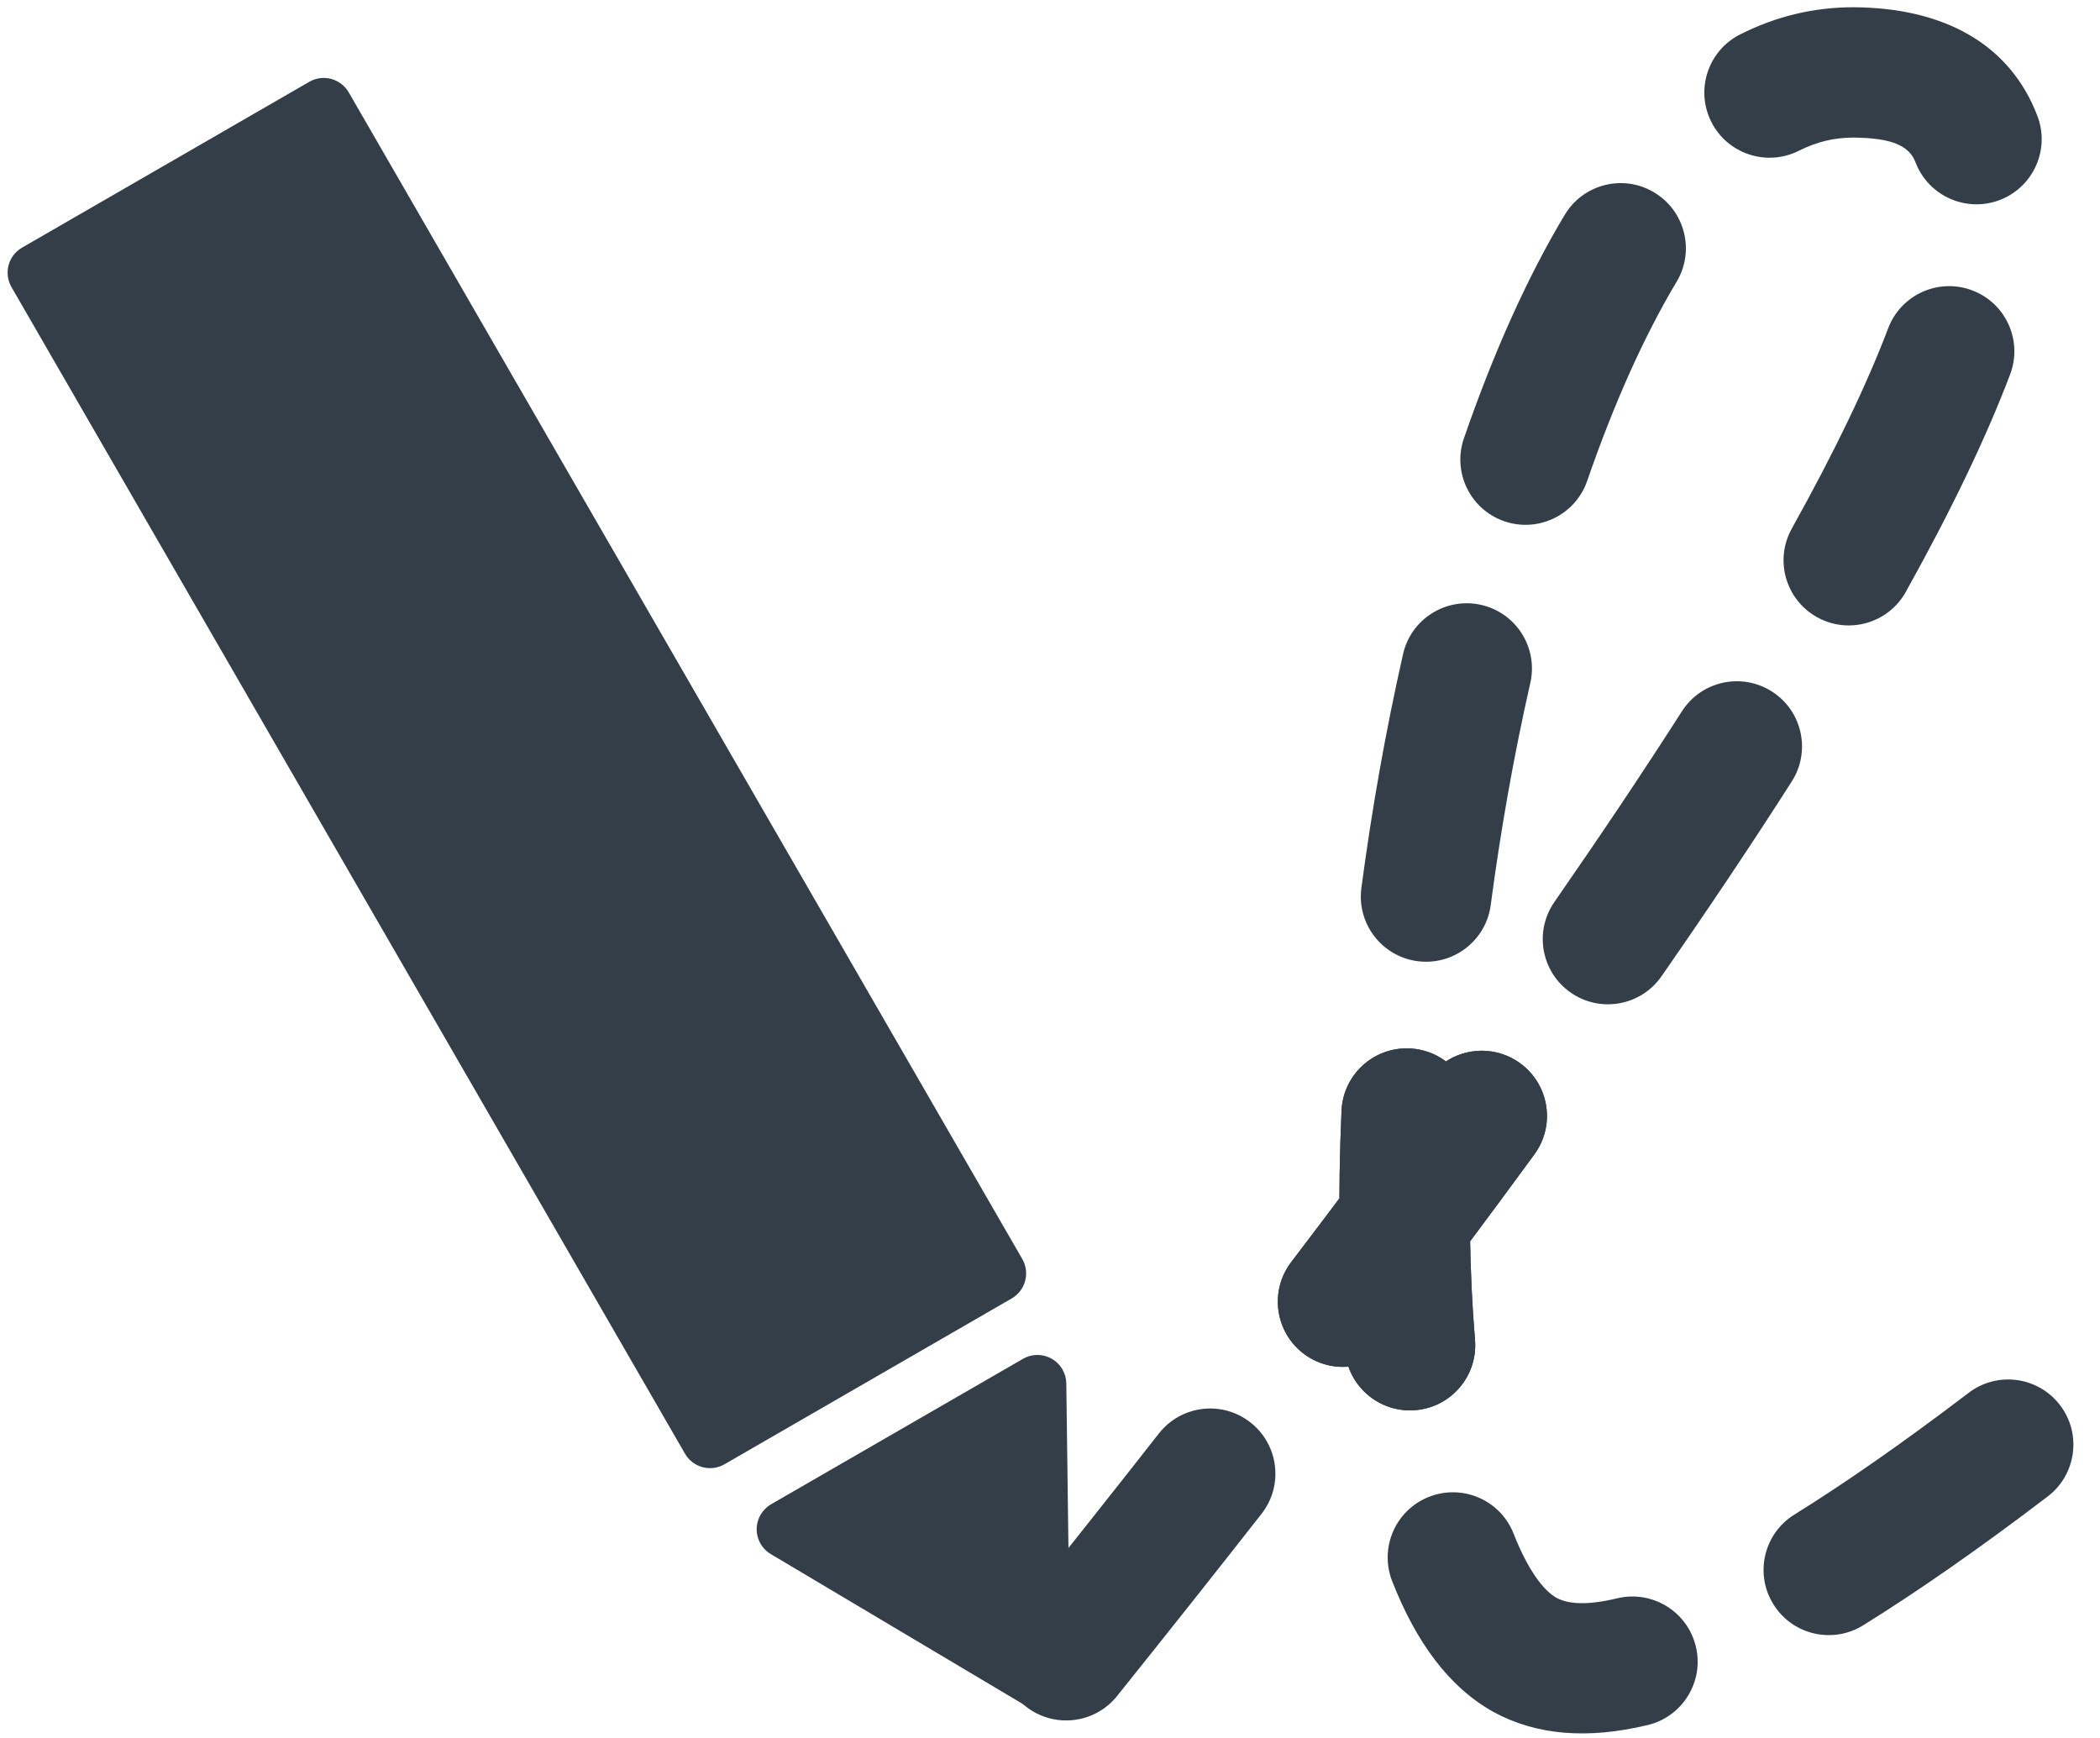
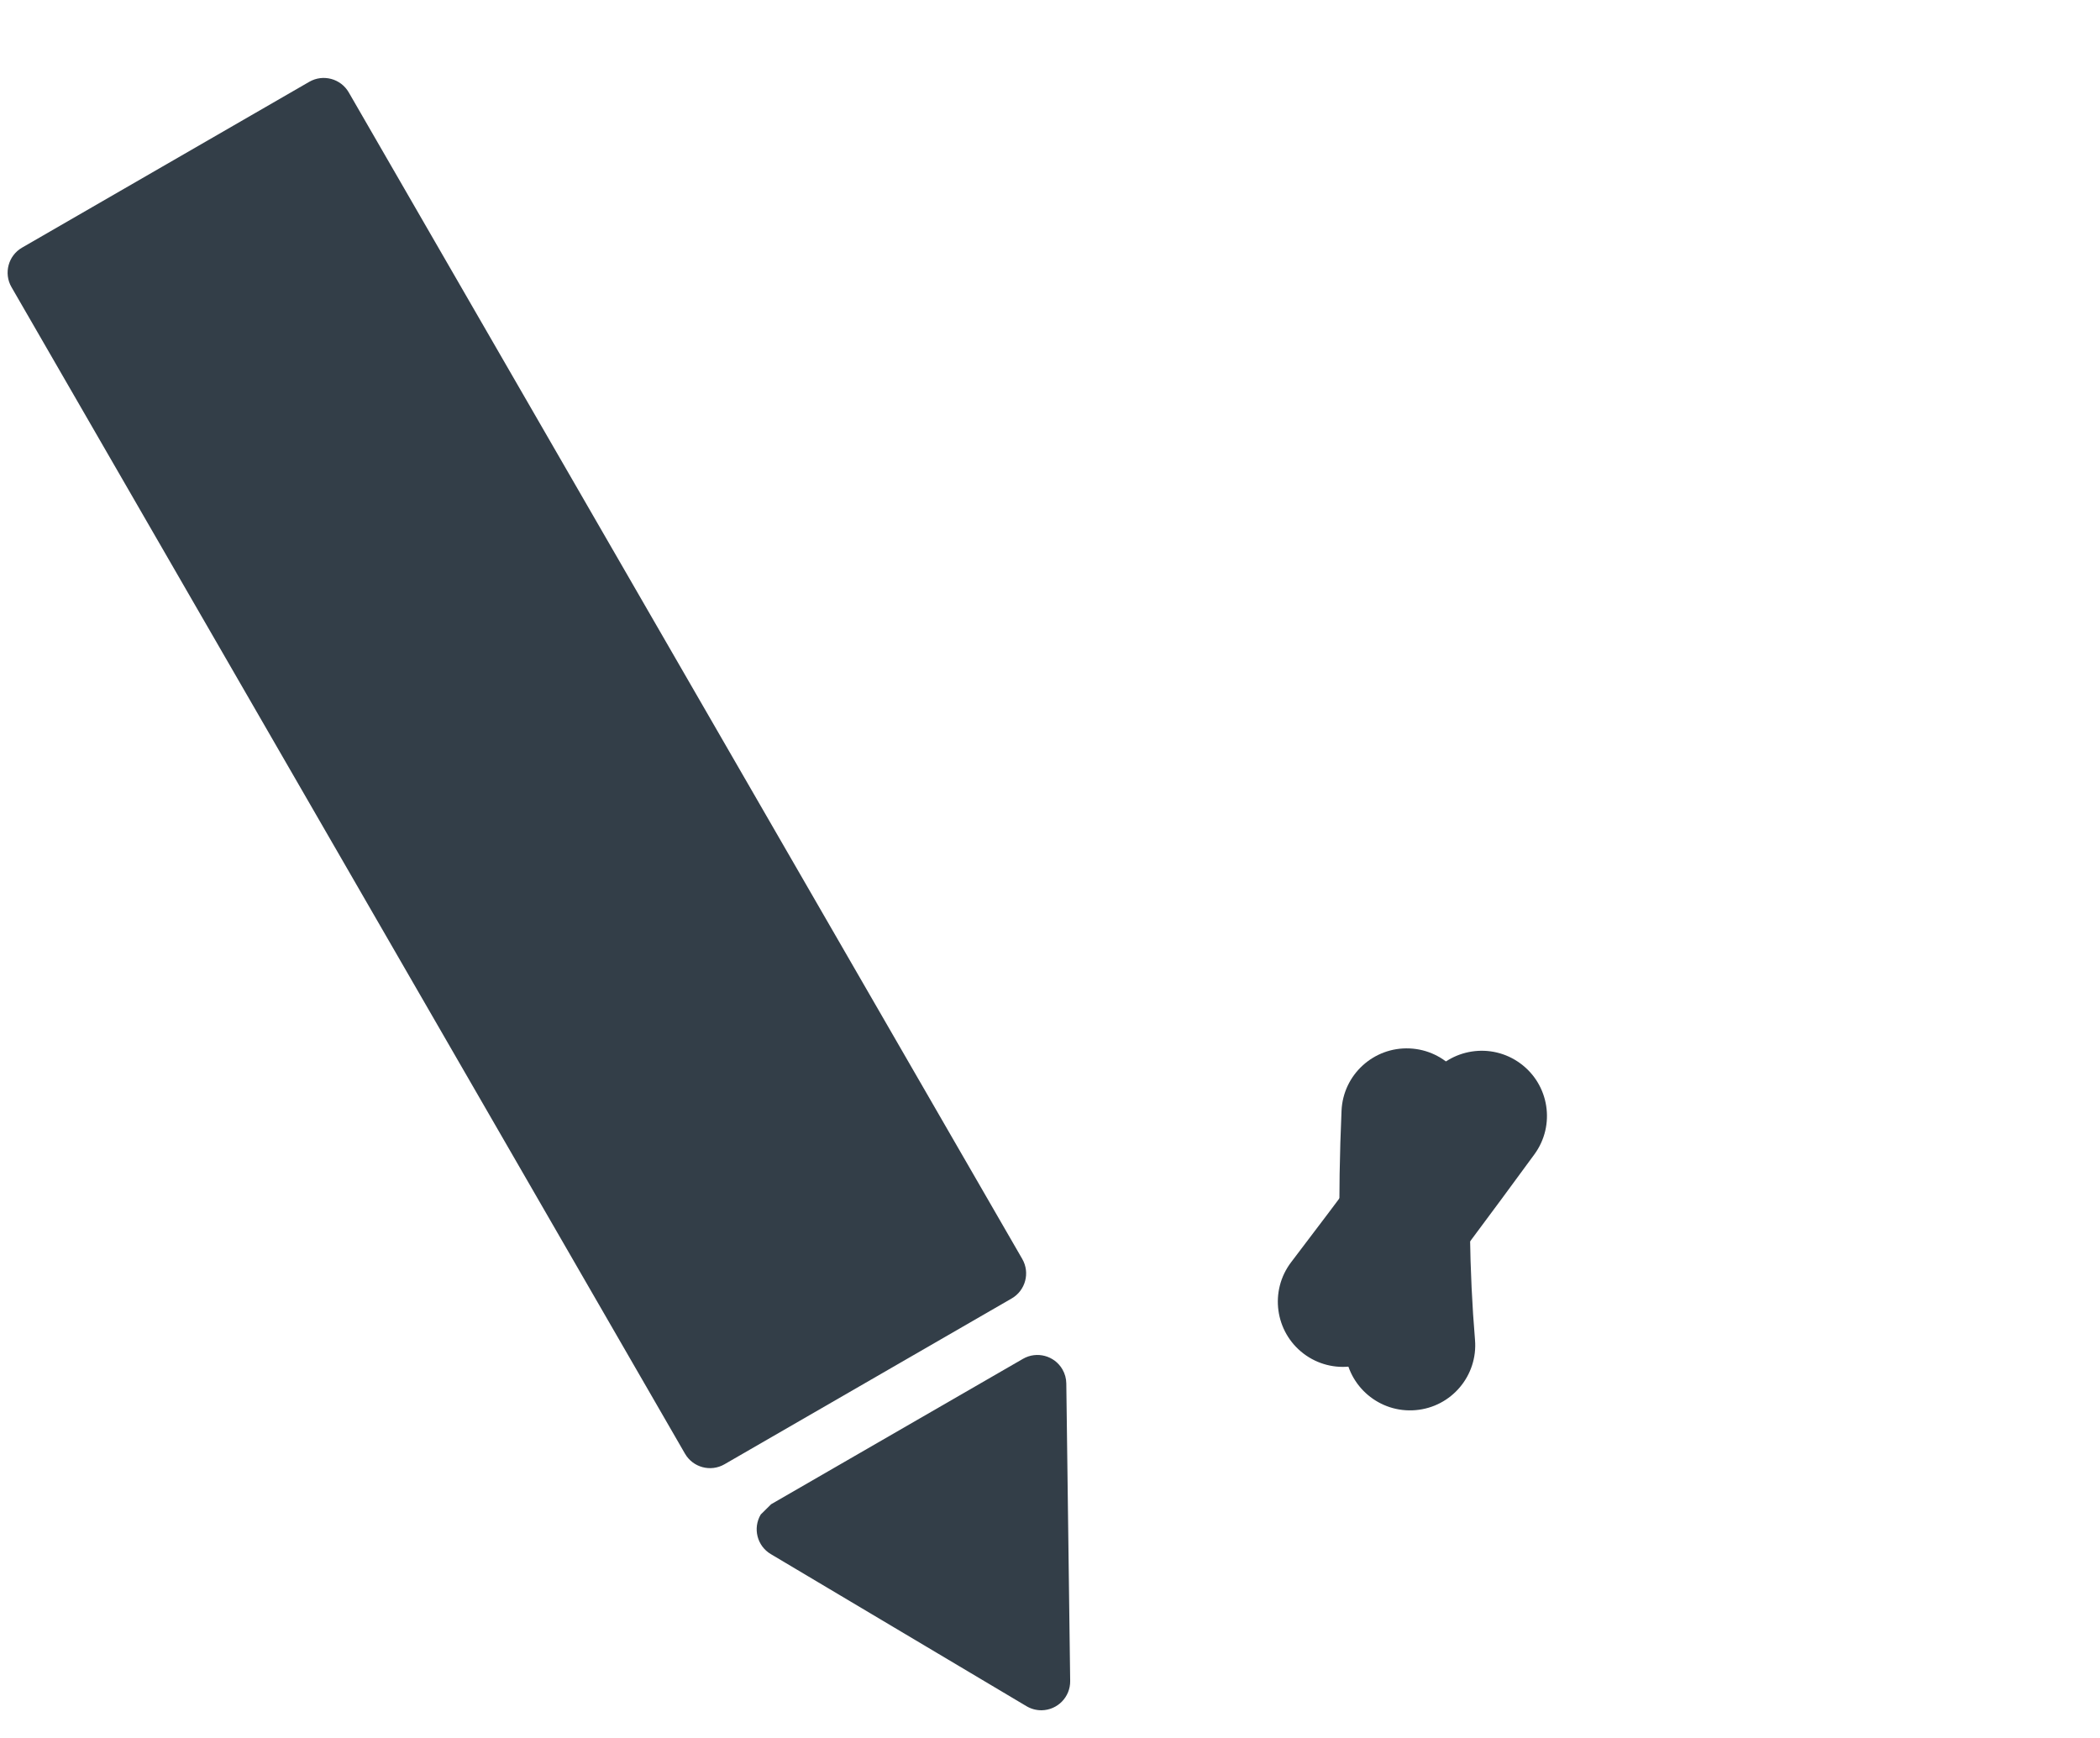
<svg xmlns="http://www.w3.org/2000/svg" width="29" height="24" viewBox="0 0 29 24">
  <g fill="#333E48" fill-rule="evenodd" transform="translate(-1)">
-     <path d="M16.426,23.421 C16.115,23.809 15.548,23.871 15.16,23.56 C14.772,23.249 14.71,22.683 15.021,22.295 C15.71,21.436 16.371,20.603 17.003,19.796 C17.31,19.404 17.876,19.335 18.267,19.642 C18.659,19.948 18.728,20.514 18.421,20.905 C17.784,21.718 17.119,22.557 16.426,23.421 Z M20.263,18.52 C19.962,18.916 19.397,18.993 19.001,18.692 C18.606,18.391 18.529,17.826 18.83,17.43 C19.504,16.545 20.139,15.694 20.735,14.879 C21.029,14.478 21.592,14.39 21.994,14.684 C22.395,14.977 22.483,15.54 22.189,15.941 C21.586,16.766 20.944,17.626 20.263,18.52 Z M23.945,13.481 C23.661,13.89 23.1,13.991 22.692,13.708 C22.283,13.424 22.182,12.863 22.466,12.455 C23.114,11.521 23.701,10.644 24.226,9.823 C24.494,9.404 25.05,9.282 25.469,9.549 C25.889,9.817 26.011,10.373 25.743,10.792 C25.206,11.633 24.606,12.53 23.945,13.481 Z M27.318,8.174 C27.076,8.608 26.528,8.765 26.093,8.523 C25.658,8.281 25.502,7.733 25.744,7.299 C26.334,6.239 26.778,5.316 27.075,4.533 C27.251,4.068 27.771,3.834 28.236,4.01 C28.701,4.186 28.935,4.705 28.759,5.17 C28.428,6.043 27.948,7.043 27.318,8.174 Z M29.135,1.6 C29.313,2.064 29.08,2.584 28.616,2.762 C28.152,2.939 27.631,2.707 27.453,2.243 C27.369,2.023 27.149,1.904 26.593,1.9 C26.327,1.9 26.087,1.959 25.841,2.082 C25.397,2.305 24.855,2.126 24.632,1.682 C24.409,1.238 24.588,0.697 25.033,0.474 C25.526,0.226 26.042,0.1 26.599,0.1 C27.84,0.108 28.754,0.603 29.135,1.6 Z M22.608,2.967 C22.864,2.54 23.417,2.401 23.843,2.657 C24.27,2.912 24.409,3.465 24.153,3.891 C23.706,4.639 23.289,5.568 22.918,6.641 C22.756,7.111 22.243,7.36 21.773,7.198 C21.303,7.035 21.054,6.523 21.216,6.053 C21.625,4.87 22.091,3.829 22.608,2.967 Z M20.376,9.031 C20.486,8.547 20.969,8.243 21.454,8.353 C21.939,8.463 22.243,8.945 22.133,9.43 C21.908,10.421 21.724,11.456 21.586,12.499 C21.521,12.991 21.068,13.338 20.575,13.273 C20.082,13.208 19.735,12.755 19.8,12.263 C19.945,11.166 20.139,10.077 20.376,9.031 Z M19.526,15.337 C19.548,14.841 19.969,14.456 20.466,14.478 C20.963,14.5 21.347,14.92 21.325,15.417 C21.276,16.529 21.291,17.574 21.369,18.501 C21.411,18.996 21.043,19.432 20.547,19.473 C20.052,19.515 19.616,19.147 19.574,18.652 C19.489,17.644 19.474,16.523 19.526,15.337 Z M20.226,21.837 C20.044,21.374 20.271,20.852 20.734,20.67 C21.197,20.488 21.72,20.715 21.902,21.178 C22.094,21.668 22.309,21.961 22.494,22.064 C22.655,22.152 22.914,22.172 23.334,22.071 C23.818,21.956 24.304,22.255 24.419,22.738 C24.535,23.221 24.236,23.707 23.752,23.822 C22.928,24.019 22.22,23.966 21.623,23.64 C21.011,23.299 20.557,22.68 20.226,21.837 Z M26.73,22.444 C26.307,22.706 25.752,22.577 25.49,22.154 C25.227,21.732 25.357,21.177 25.78,20.915 C26.488,20.475 27.289,19.917 28.186,19.234 C28.582,18.932 29.147,19.009 29.448,19.404 C29.75,19.799 29.673,20.364 29.278,20.665 C28.337,21.382 27.49,21.972 26.73,22.444 Z" />
    <path d="M20.263,18.52 C19.962,18.916 19.397,18.993 19.001,18.692 C18.606,18.391 18.529,17.826 18.83,17.43 C19.504,16.545 20.139,15.694 20.735,14.879 C21.029,14.478 21.592,14.39 21.994,14.684 C22.395,14.977 22.483,15.54 22.189,15.941 C21.586,16.766 20.944,17.626 20.263,18.52 Z" />
    <path d="M19.526,15.337 C19.548,14.841 19.969,14.456 20.466,14.478 C20.963,14.5 21.347,14.92 21.325,15.417 C21.276,16.529 21.291,17.574 21.369,18.501 C21.411,18.996 21.043,19.432 20.547,19.473 C20.052,19.515 19.616,19.147 19.574,18.652 C19.489,17.644 19.474,16.523 19.526,15.337 Z" />
-     <path d="M0.399,0 L4.979,0 C5.199,-4.04797691e-17 5.378,0.179 5.378,0.399 L5.378,19.001 C5.378,19.221 5.199,19.4 4.979,19.4 L0.399,19.4 C0.179,19.4 -2.85246385e-17,19.221 -5.55111512e-17,19.001 L0,0.399 C-2.69865127e-17,0.179 0.179,-1.50313821e-17 0.399,-5.55111512e-17 Z M0.681,20.2 L4.697,20.2 C4.917,20.2 5.096,20.379 5.096,20.599 C5.096,20.667 5.079,20.734 5.045,20.794 L3.037,24.379 C2.929,24.571 2.686,24.639 2.494,24.532 C2.43,24.496 2.377,24.443 2.341,24.379 L0.333,20.794 C0.225,20.602 0.294,20.359 0.486,20.251 C0.545,20.218 0.613,20.2 0.681,20.2 Z" transform="rotate(-30 7.233 .02)" />
+     <path d="M0.399,0 L4.979,0 C5.199,-4.04797691e-17 5.378,0.179 5.378,0.399 L5.378,19.001 C5.378,19.221 5.199,19.4 4.979,19.4 L0.399,19.4 C0.179,19.4 -2.85246385e-17,19.221 -5.55111512e-17,19.001 L0,0.399 C-2.69865127e-17,0.179 0.179,-1.50313821e-17 0.399,-5.55111512e-17 Z M0.681,20.2 L4.697,20.2 C4.917,20.2 5.096,20.379 5.096,20.599 C5.096,20.667 5.079,20.734 5.045,20.794 L3.037,24.379 C2.929,24.571 2.686,24.639 2.494,24.532 C2.43,24.496 2.377,24.443 2.341,24.379 L0.333,20.794 C0.225,20.602 0.294,20.359 0.486,20.251 Z" transform="rotate(-30 7.233 .02)" />
  </g>
</svg>